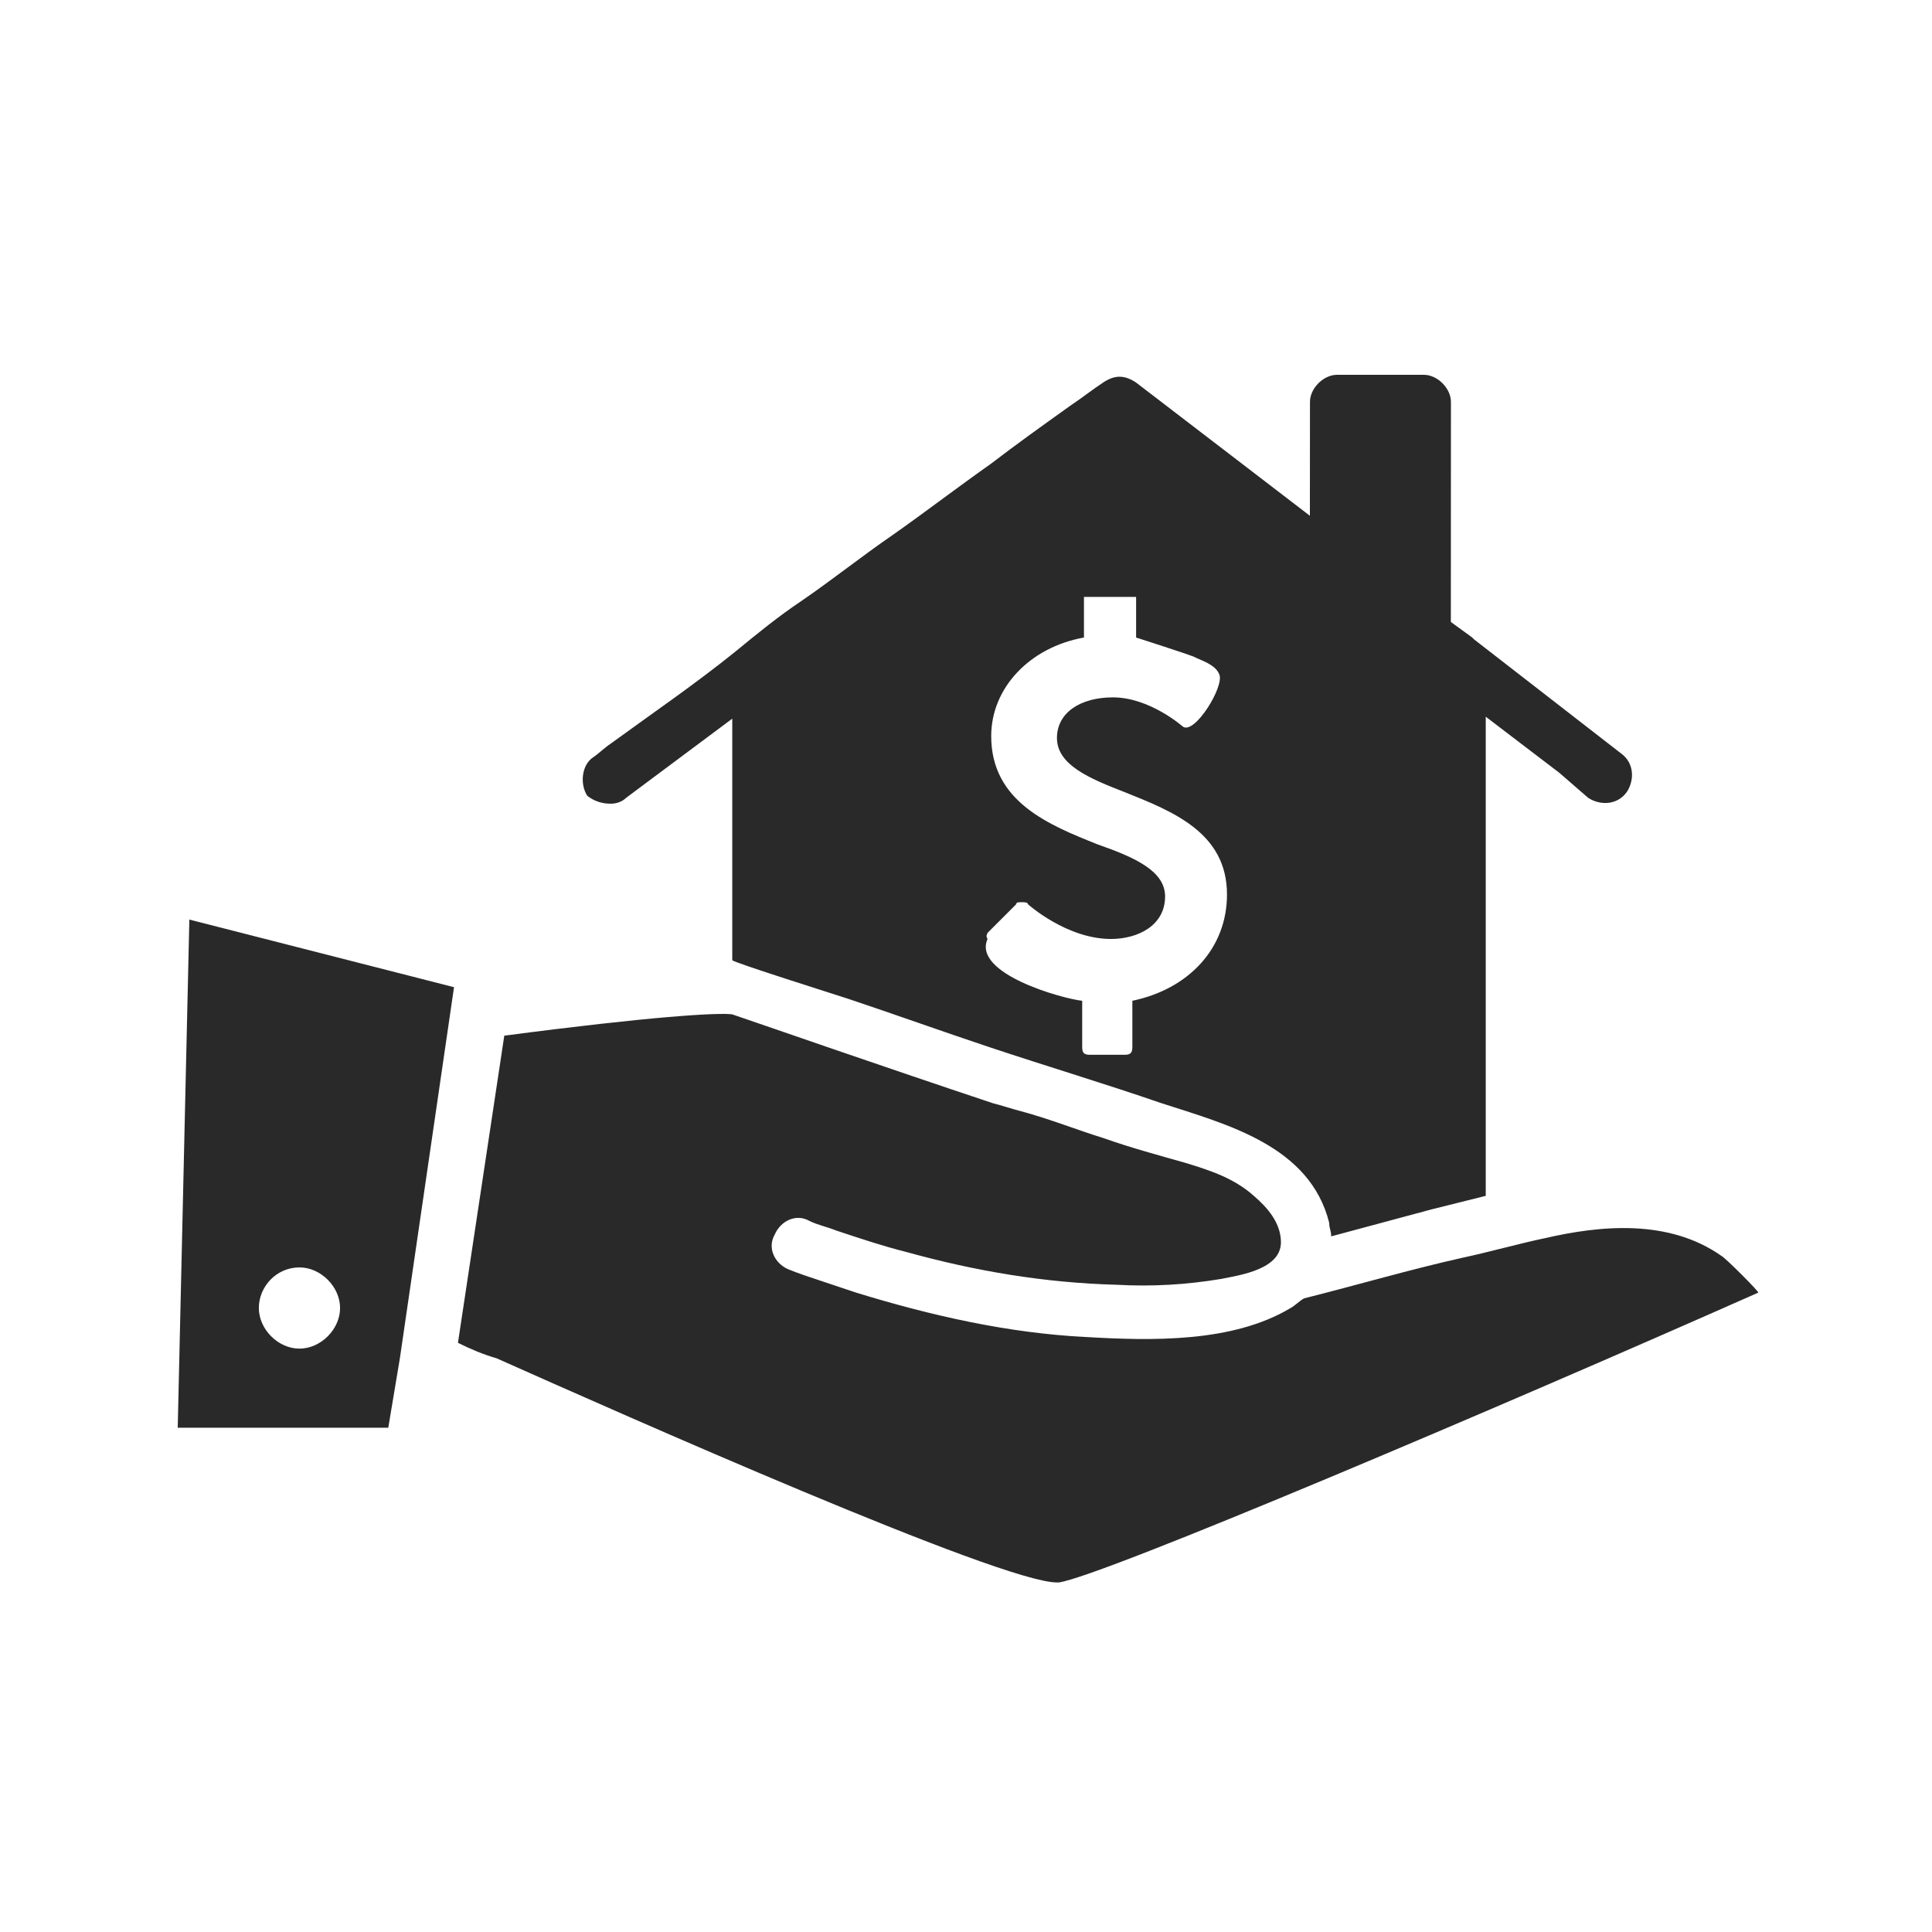
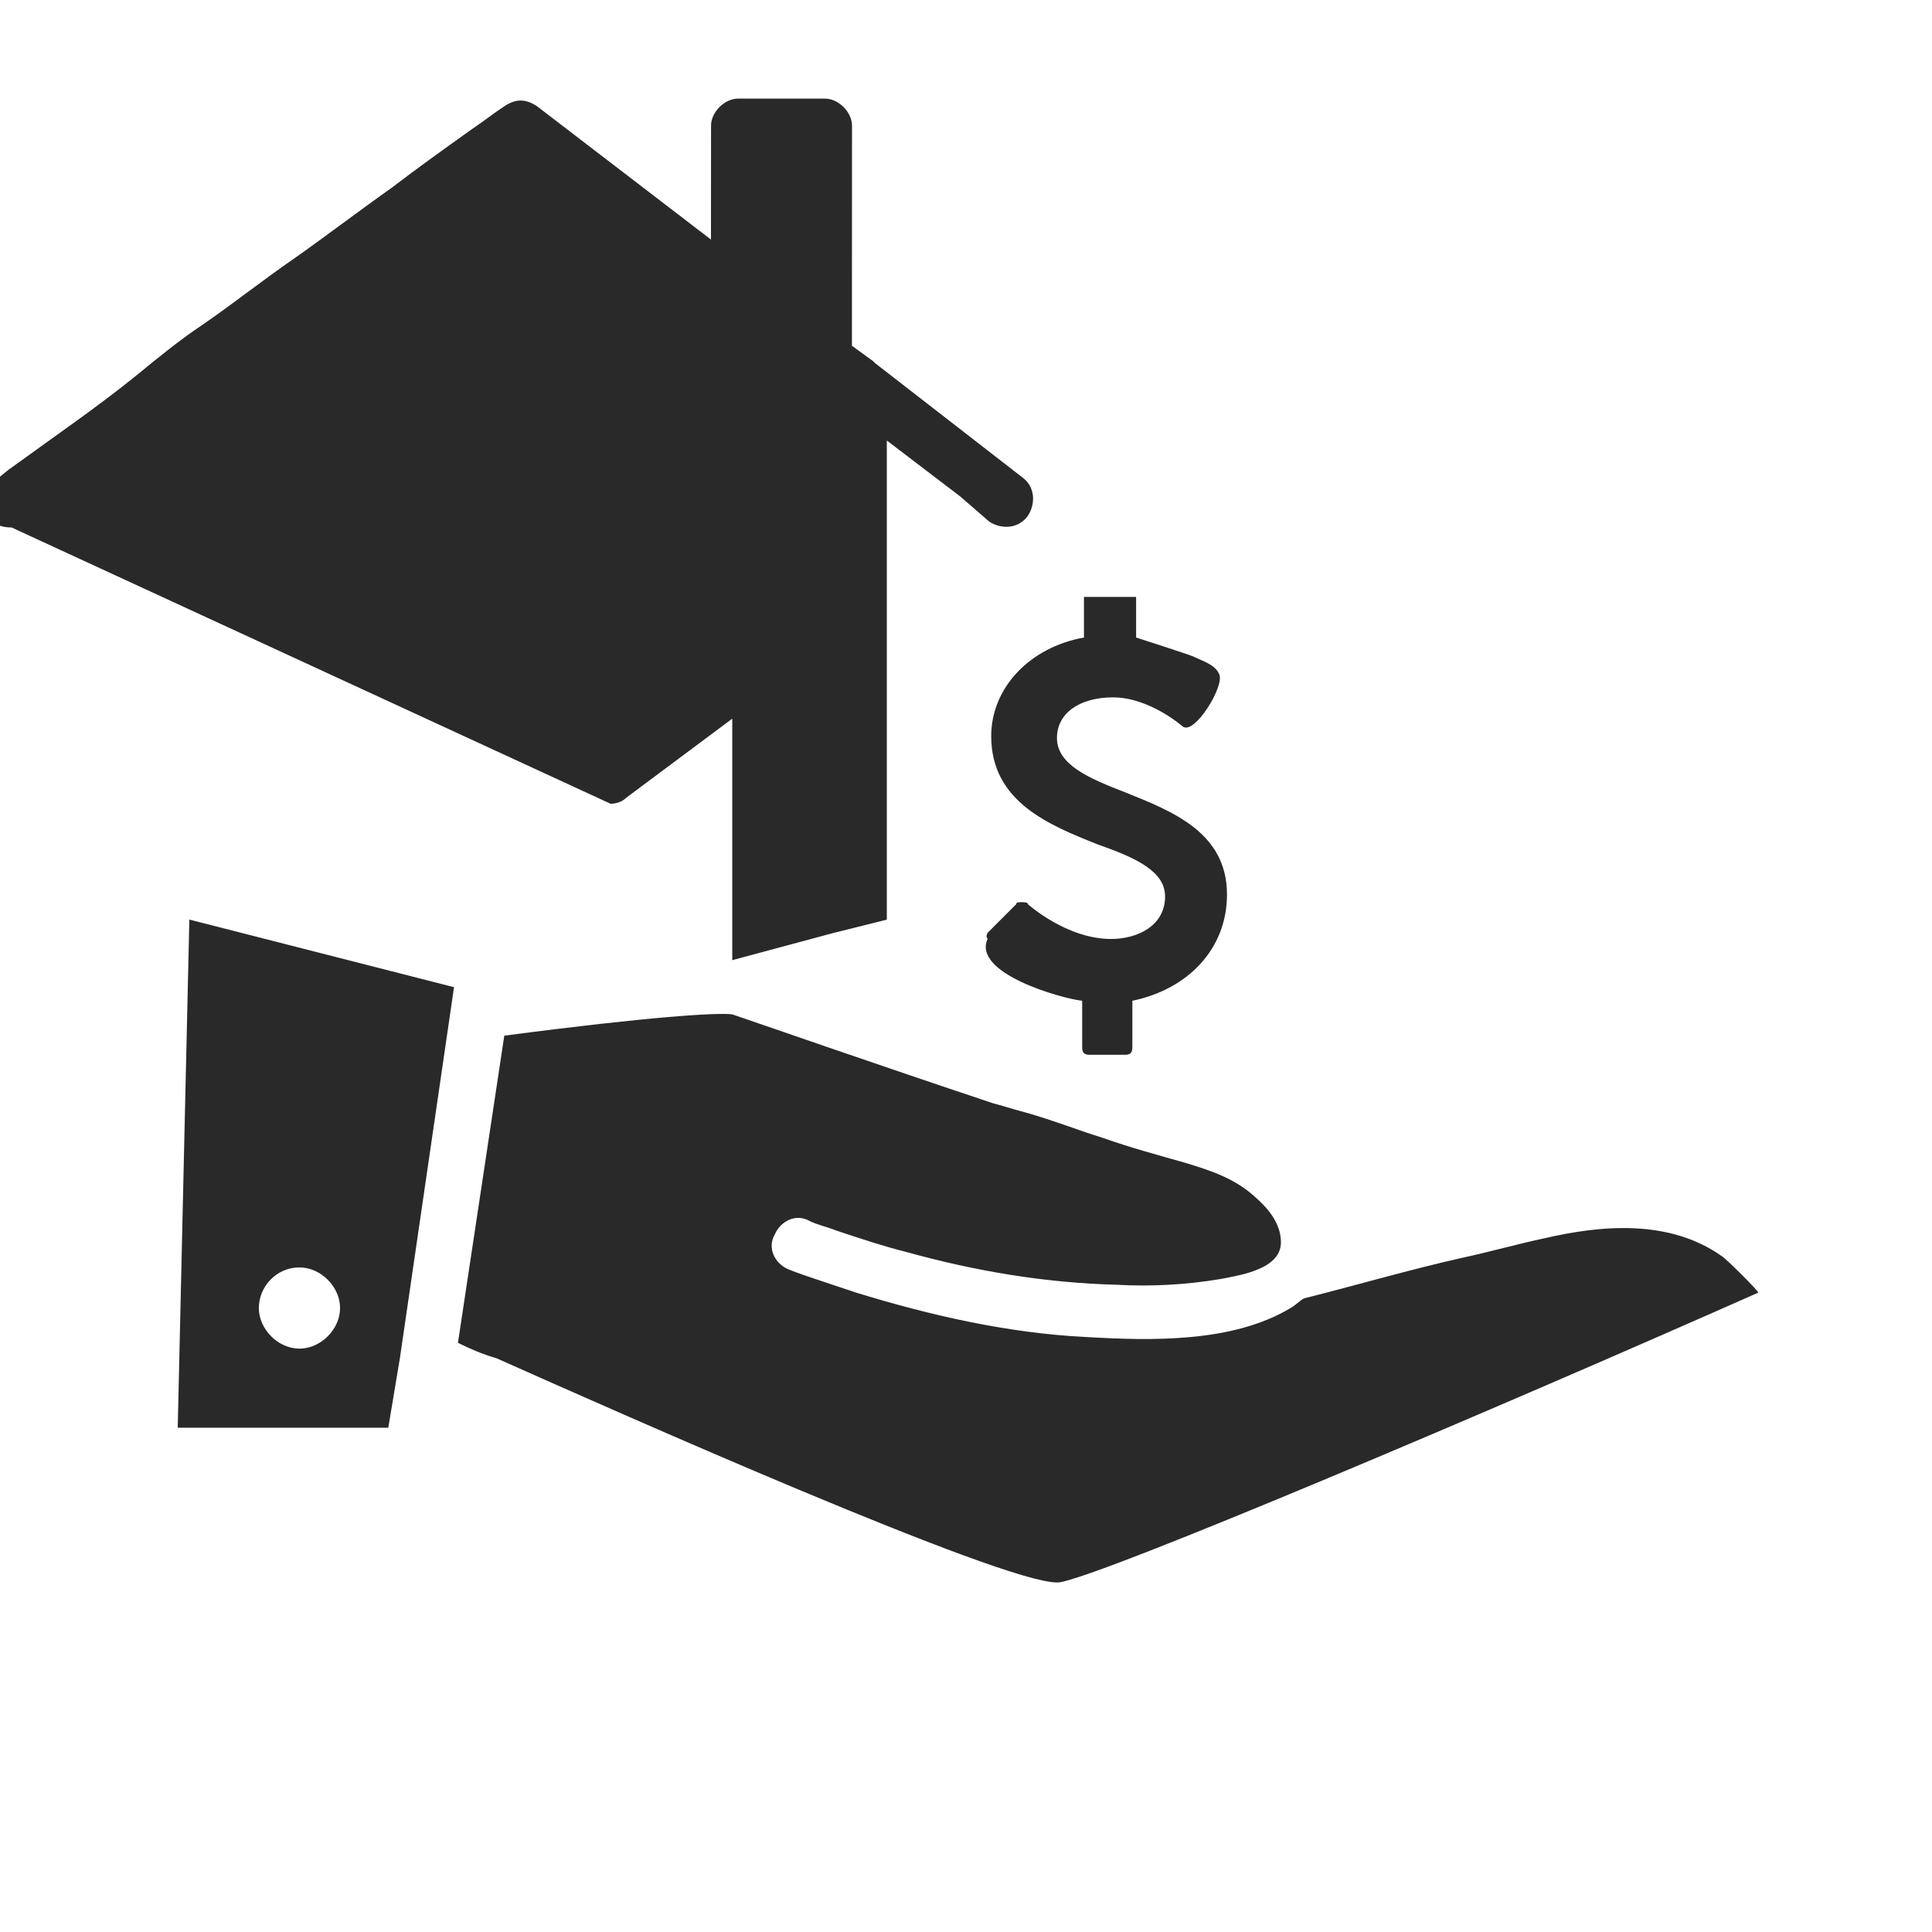
<svg xmlns="http://www.w3.org/2000/svg" fill="#292929" width="100pt" height="100pt" viewBox="0 0 100 100">
-   <path d="m9.199 73.898h10.898l0.602-3.602 2.801-19.199-13.699-3.5zm6.301-8.297c1.102 0 2.102 1 2.102 2.102s-1 2.102-2.102 2.102-2.102-1-2.102-2.102 0.902-2.102 2.102-2.102zm64.398-1.5c-1.398 0.301-2.801 0.699-4.199 1-2.699 0.602-5.398 1.398-8.199 2.102-0.199 0.102-0.5 0.398-0.699 0.5-3 1.801-7.199 1.699-10.602 1.5-4-0.199-8-1.102-11.898-2.301-0.602-0.199-1.199-0.398-1.801-0.602-0.602-0.199-1.199-0.398-1.699-0.602-0.699-0.301-1.102-1.102-0.699-1.801 0.301-0.699 1.102-1.102 1.801-0.699 0.398 0.199 0.898 0.301 1.398 0.5 1.199 0.398 2.398 0.801 3.602 1.102 3.602 1 7.199 1.602 10.898 1.699 1.801 0.102 3.602 0 5.398-0.301 1-0.199 3.102-0.5 3.102-1.898 0-1-0.699-1.801-1.398-2.398-1-0.898-2.199-1.301-3.5-1.699-1.398-0.398-2.898-0.801-4.301-1.301-1.301-0.398-2.801-1-4.301-1.398-0.398-0.102-1-0.301-1.398-0.398-6-2-12.301-4.199-13.5-4.602-0.699-0.102-4.199 0.102-11.801 1.102l-2.398 15.898c0.602 0.301 1.301 0.602 2 0.801 6.5 2.898 26.102 11.602 29 11.602h0.102c2.199-0.301 22.898-9.102 36.199-15 0.102 0-1.699-1.801-1.898-1.898-2.707-1.906-6.207-1.609-9.207-0.906zm-48.297-22.5c0.301 0 0.602-0.102 0.801-0.301l5.5-4.102v10.801 1.699c0 0.102 5.398 1.801 6 2 2.398 0.801 4.898 1.699 7.301 2.5 3 1 6 1.898 8.898 2.898 3.398 1.102 7.699 2.199 8.699 6.199 0 0.301 0.102 0.398 0.102 0.699l5.199-1.398 2.801-0.699v-24.801l3.801 2.898 1.5 1.301c0.602 0.398 1.5 0.398 2-0.301 0.398-0.602 0.398-1.5-0.301-2l-7.602-5.898-0.102-0.102-1.102-0.801 0.004-11.395c0-0.699-0.699-1.398-1.398-1.398h-4.5c-0.699 0-1.398 0.699-1.398 1.398l-0.004 5.898-9-6.898c-0.602-0.398-1.102-0.398-1.699 0-0.602 0.398-1.102 0.801-1.699 1.199-1.398 1-2.801 2-4.102 3-1.699 1.199-3.398 2.5-5.102 3.699-1.602 1.102-3.102 2.301-4.699 3.398-1.199 0.801-2.301 1.699-3.398 2.602-2.102 1.699-4.301 3.199-6.5 4.801-0.301 0.199-0.602 0.5-0.898 0.699-0.602 0.398-0.699 1.398-0.301 2 0.398 0.301 0.797 0.402 1.199 0.402zm19.5 6.699c0.199-0.199 1.301-1.301 1.5-1.5 0-0.102 0.102-0.102 0.301-0.102 0.102 0 0.301 0 0.301 0.102 0 0 2 1.801 4.301 1.801 1.398 0 2.801-0.699 2.801-2.199 0-1.301-1.5-2-3.5-2.699-2.5-1-5.5-2.199-5.5-5.602 0-2.5 2-4.602 4.801-5.102v-2.102h2.699v2.102s2.801 0.898 3 1c0.398 0.199 1.102 0.398 1.301 0.898 0.301 0.602-1.301 3.199-1.898 2.699 0 0-1.699-1.5-3.602-1.5-1.699 0-2.898 0.801-2.898 2.102 0 1.398 1.699 2.102 3.5 2.801 2.5 1 5.301 2.102 5.301 5.301 0 2.801-2 4.898-4.898 5.5v2.398c0 0.301-0.102 0.398-0.398 0.398h-1.801c-0.301 0-0.398-0.102-0.398-0.398v-2.398c-1-0.102-5.699-1.398-4.898-3.199-0.113-0.203-0.012-0.203-0.012-0.301z" />
+   <path d="m9.199 73.898h10.898l0.602-3.602 2.801-19.199-13.699-3.5zm6.301-8.297c1.102 0 2.102 1 2.102 2.102s-1 2.102-2.102 2.102-2.102-1-2.102-2.102 0.902-2.102 2.102-2.102zm64.398-1.5c-1.398 0.301-2.801 0.699-4.199 1-2.699 0.602-5.398 1.398-8.199 2.102-0.199 0.102-0.5 0.398-0.699 0.5-3 1.801-7.199 1.699-10.602 1.5-4-0.199-8-1.102-11.898-2.301-0.602-0.199-1.199-0.398-1.801-0.602-0.602-0.199-1.199-0.398-1.699-0.602-0.699-0.301-1.102-1.102-0.699-1.801 0.301-0.699 1.102-1.102 1.801-0.699 0.398 0.199 0.898 0.301 1.398 0.5 1.199 0.398 2.398 0.801 3.602 1.102 3.602 1 7.199 1.602 10.898 1.699 1.801 0.102 3.602 0 5.398-0.301 1-0.199 3.102-0.5 3.102-1.898 0-1-0.699-1.801-1.398-2.398-1-0.898-2.199-1.301-3.5-1.699-1.398-0.398-2.898-0.801-4.301-1.301-1.301-0.398-2.801-1-4.301-1.398-0.398-0.102-1-0.301-1.398-0.398-6-2-12.301-4.199-13.5-4.602-0.699-0.102-4.199 0.102-11.801 1.102l-2.398 15.898c0.602 0.301 1.301 0.602 2 0.801 6.5 2.898 26.102 11.602 29 11.602h0.102c2.199-0.301 22.898-9.102 36.199-15 0.102 0-1.699-1.801-1.898-1.898-2.707-1.906-6.207-1.609-9.207-0.906zm-48.297-22.5c0.301 0 0.602-0.102 0.801-0.301l5.5-4.102v10.801 1.699l5.199-1.398 2.801-0.699v-24.801l3.801 2.898 1.5 1.301c0.602 0.398 1.5 0.398 2-0.301 0.398-0.602 0.398-1.5-0.301-2l-7.602-5.898-0.102-0.102-1.102-0.801 0.004-11.395c0-0.699-0.699-1.398-1.398-1.398h-4.5c-0.699 0-1.398 0.699-1.398 1.398l-0.004 5.898-9-6.898c-0.602-0.398-1.102-0.398-1.699 0-0.602 0.398-1.102 0.801-1.699 1.199-1.398 1-2.801 2-4.102 3-1.699 1.199-3.398 2.5-5.102 3.699-1.602 1.102-3.102 2.301-4.699 3.398-1.199 0.801-2.301 1.699-3.398 2.602-2.102 1.699-4.301 3.199-6.5 4.801-0.301 0.199-0.602 0.5-0.898 0.699-0.602 0.398-0.699 1.398-0.301 2 0.398 0.301 0.797 0.402 1.199 0.402zm19.5 6.699c0.199-0.199 1.301-1.301 1.5-1.5 0-0.102 0.102-0.102 0.301-0.102 0.102 0 0.301 0 0.301 0.102 0 0 2 1.801 4.301 1.801 1.398 0 2.801-0.699 2.801-2.199 0-1.301-1.5-2-3.5-2.699-2.5-1-5.5-2.199-5.5-5.602 0-2.5 2-4.602 4.801-5.102v-2.102h2.699v2.102s2.801 0.898 3 1c0.398 0.199 1.102 0.398 1.301 0.898 0.301 0.602-1.301 3.199-1.898 2.699 0 0-1.699-1.5-3.602-1.5-1.699 0-2.898 0.801-2.898 2.102 0 1.398 1.699 2.102 3.5 2.801 2.5 1 5.301 2.102 5.301 5.301 0 2.801-2 4.898-4.898 5.5v2.398c0 0.301-0.102 0.398-0.398 0.398h-1.801c-0.301 0-0.398-0.102-0.398-0.398v-2.398c-1-0.102-5.699-1.398-4.898-3.199-0.113-0.203-0.012-0.203-0.012-0.301z" />
</svg>